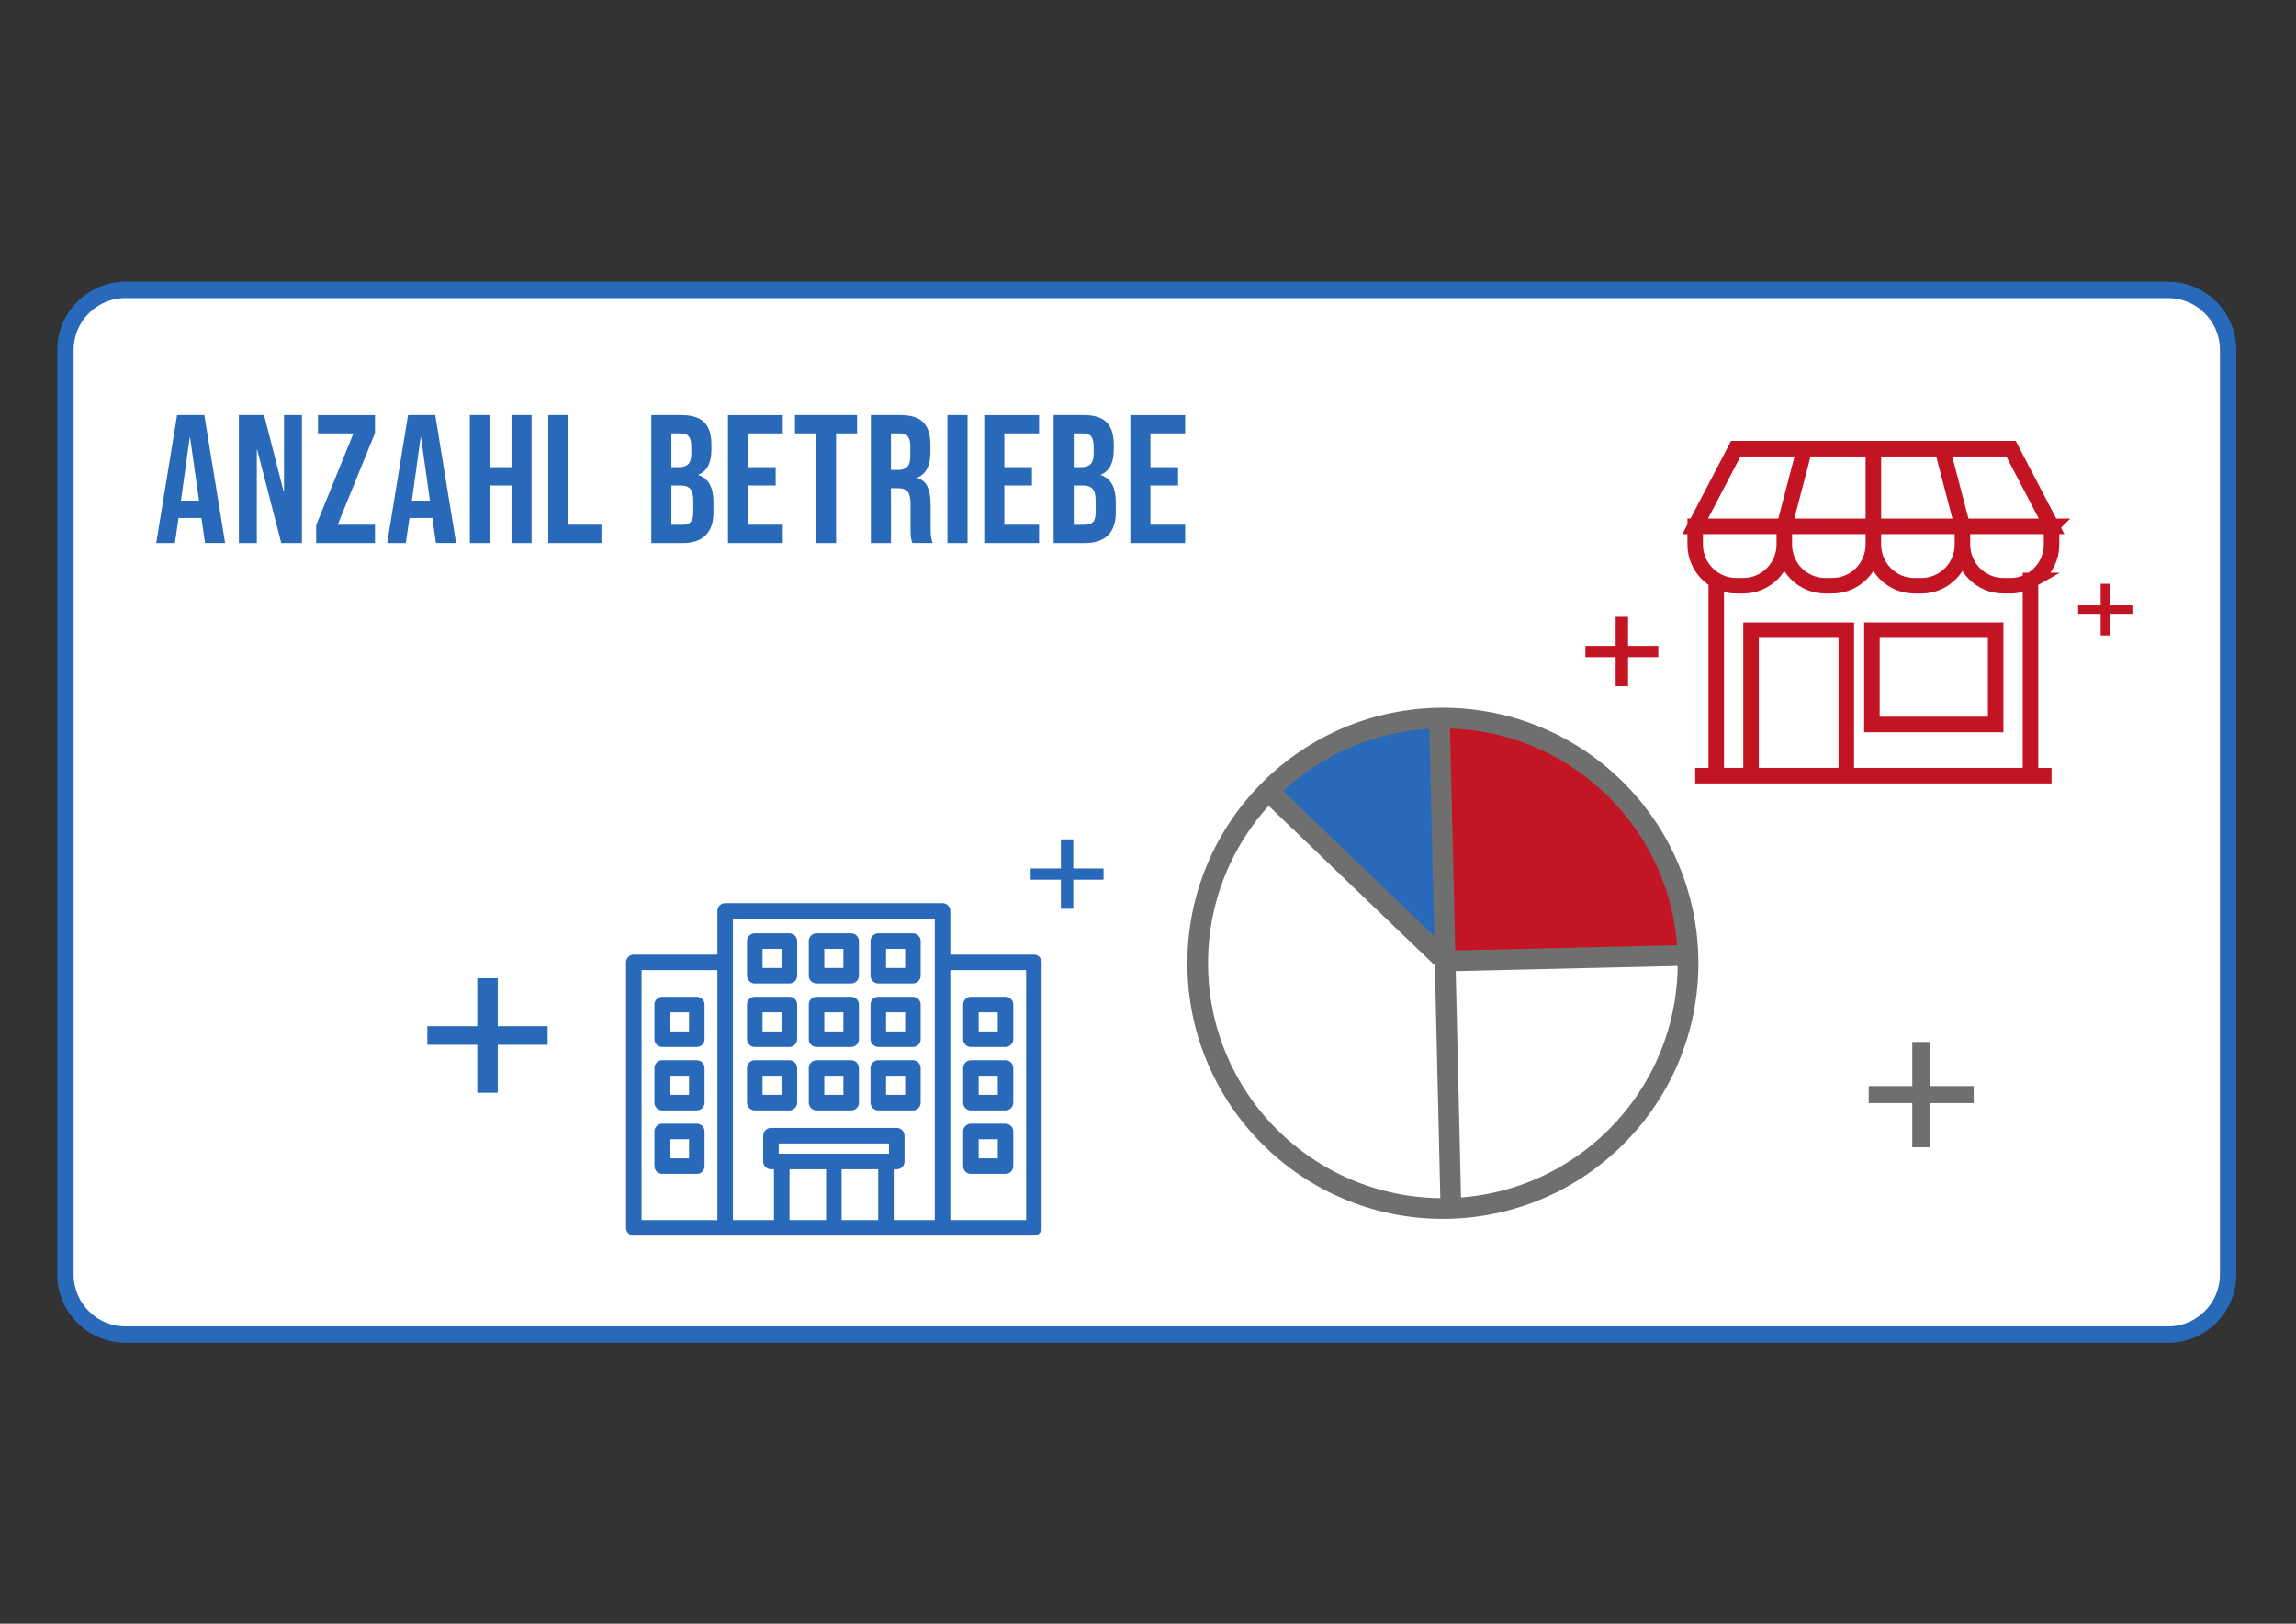
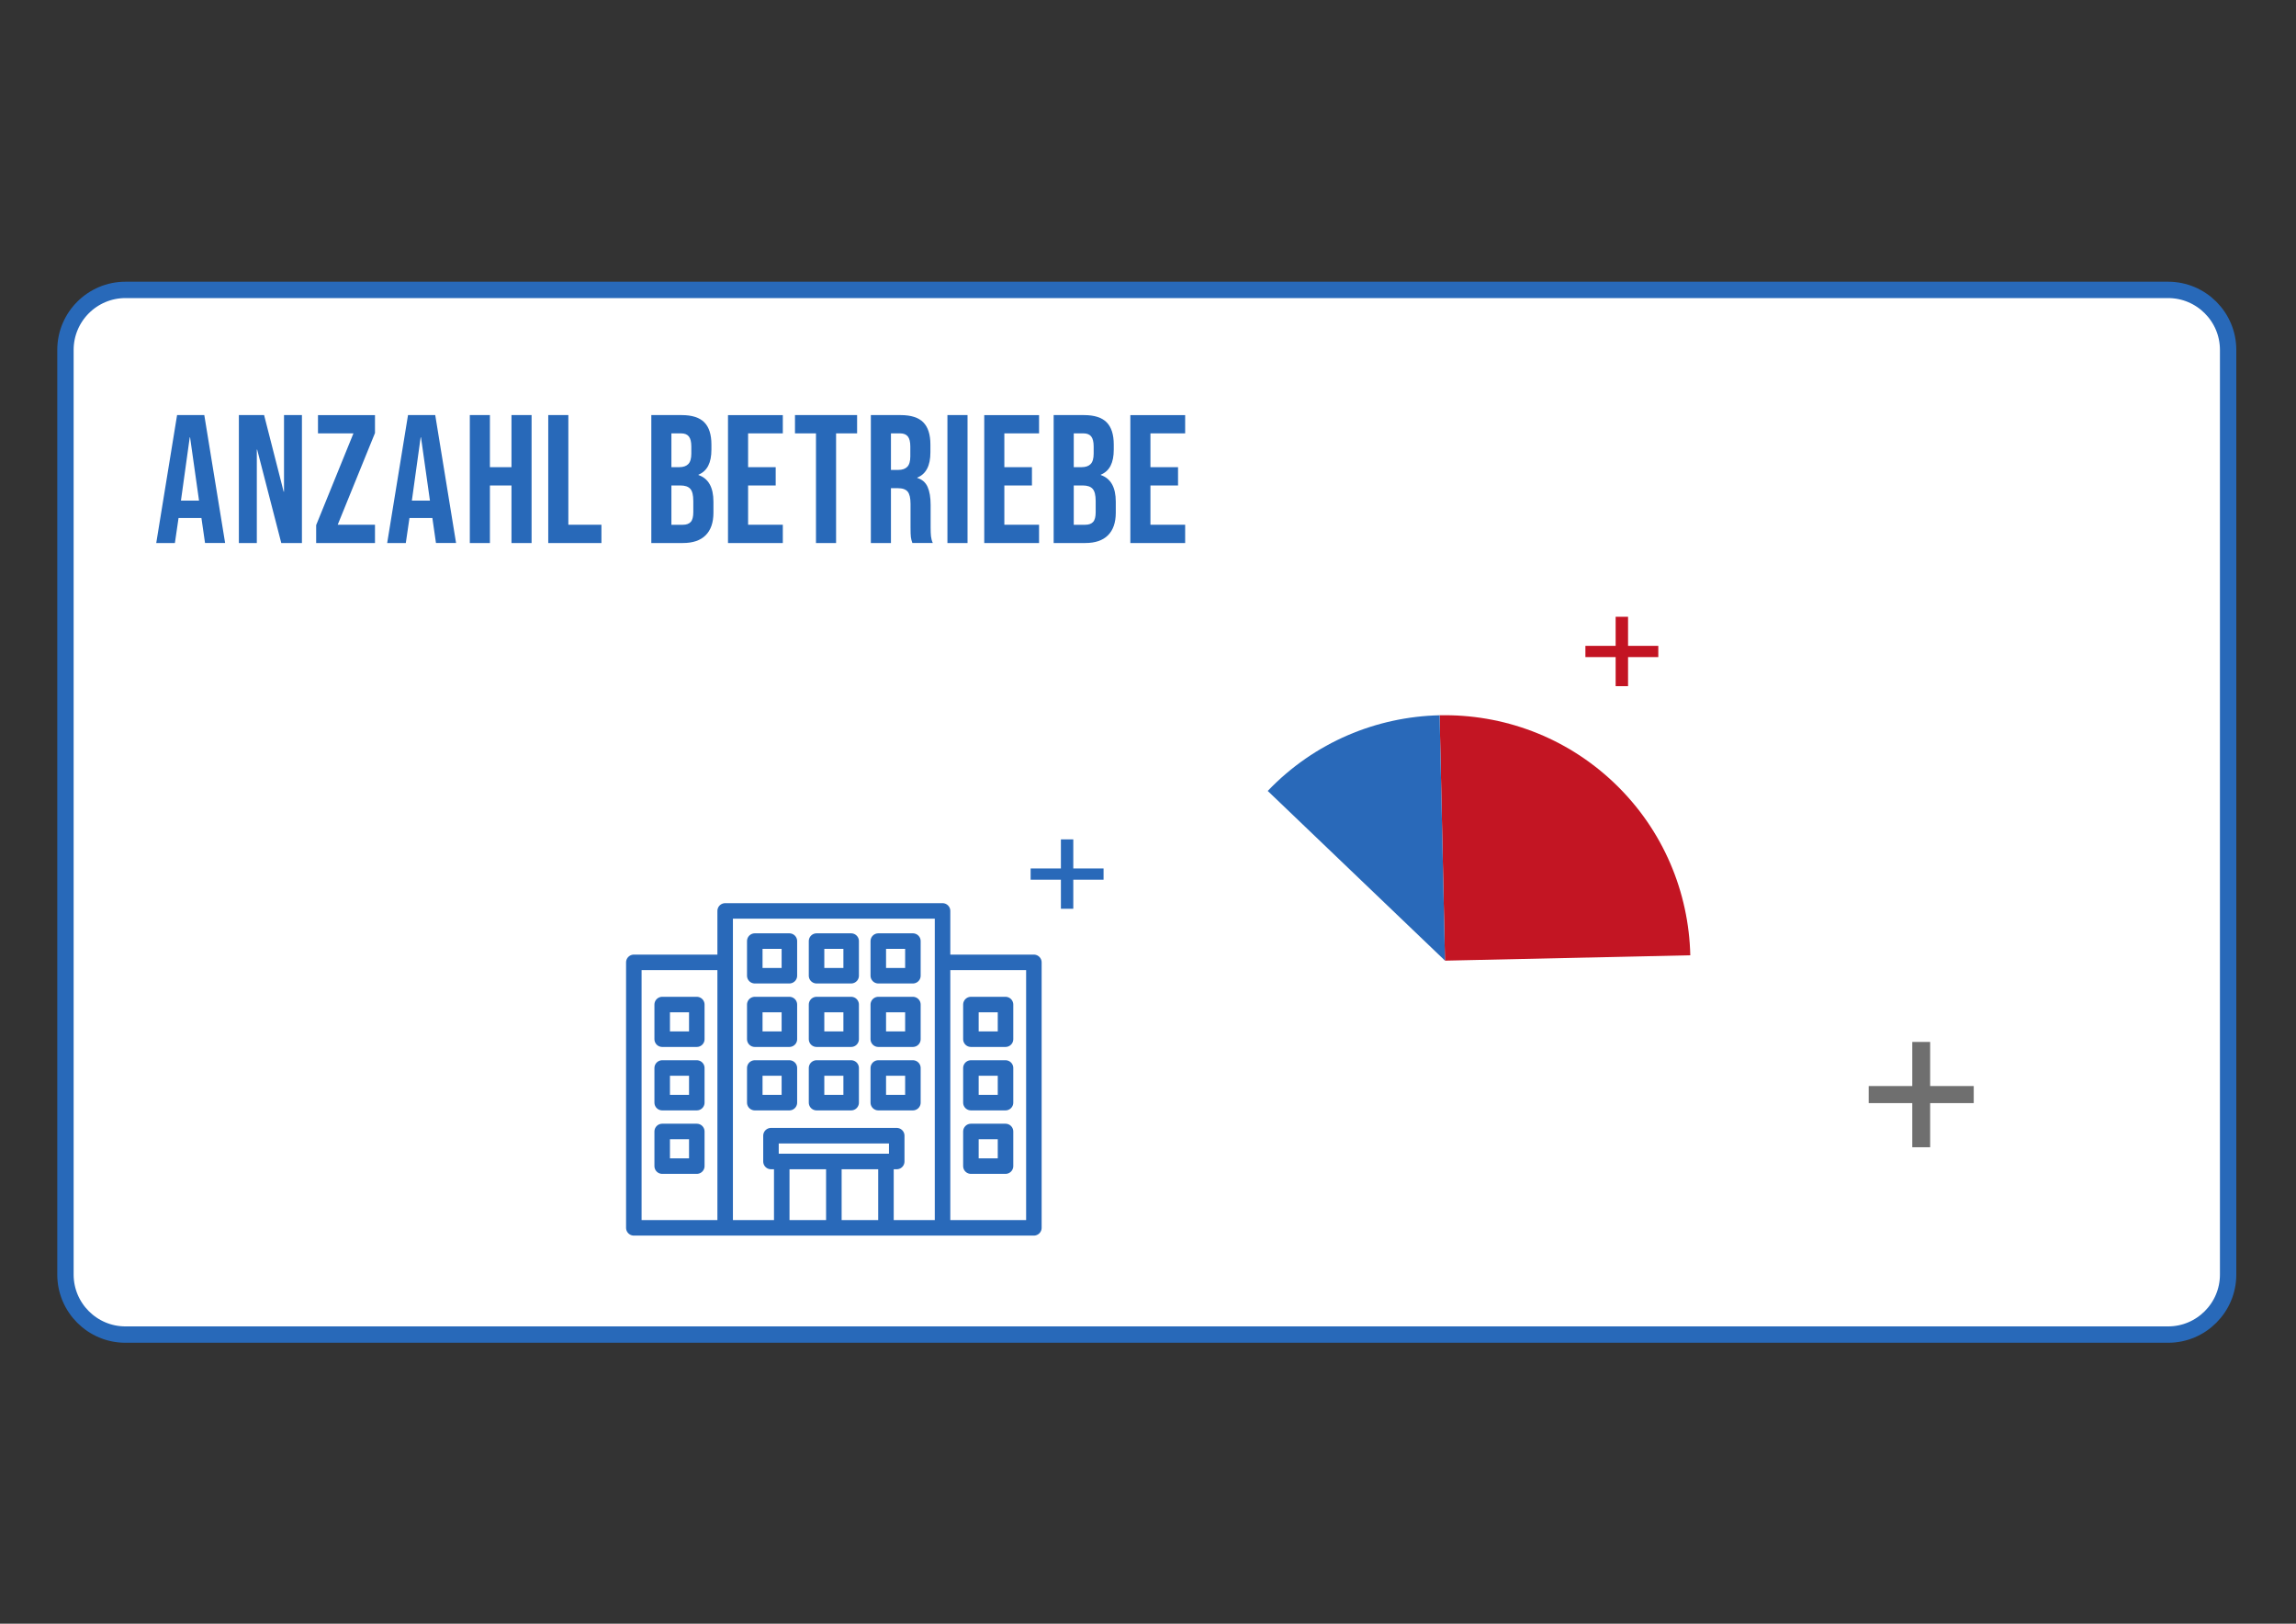
<svg xmlns="http://www.w3.org/2000/svg" version="1.1" viewBox="0 0 841.89 595.28">
  <rect x="0" y="0" width="841.89" height="595.28" fill="#333333" stroke="none" />
  <defs>
    <style>
      .cls-1, .cls-2, .cls-3, .cls-4, .cls-5 {
        fill: none;
      }

      .cls-6 {
        fill: #c31523;
      }

      .cls-2 {
        stroke: #2969b9;
        stroke-linecap: round;
        stroke-linejoin: round;
      }

      .cls-2, .cls-5 {
        stroke-width: 5.69px;
      }

      .cls-7 {
        clip-path: url(#clippath-1);
      }

      .cls-8 {
        fill: #6f6f6f;
      }

      .cls-3 {
        stroke: #6f6f6f;
        stroke-width: 7.59px;
      }

      .cls-3, .cls-5 {
        stroke-miterlimit: 10;
      }

      .cls-9 {
        fill: #fff;
      }

      .cls-10 {
        fill: #c31423;
      }

      .cls-11 {
        fill: #2869b9;
      }

      .cls-4 {
        stroke: #2869b9;
        stroke-width: 6px;
      }

      .cls-12 {
        clip-path: url(#clippath);
      }

      .cls-13 {
        fill: #2969b9;
      }

      .cls-5 {
        stroke: #c31423;
      }
    </style>
    <clipPath id="clippath">
      <rect class="cls-1" x="156.7" y="143.89" width="627.8" height="312.88" />
    </clipPath>
    <clipPath id="clippath-1">
      <rect class="cls-1" x="156.7" y="143.89" width="627.8" height="312.88" />
    </clipPath>
  </defs>
  <g>
    <g id="Ebene_1">
      <g>
        <path class="cls-9" d="M46,106.28c-12.13,0-22,9.87-22,22v339c0,12.13,9.87,22,22,22h749c12.13,0,22-9.87,22-22V128.28c0-12.13-9.87-22-22-22H46Z" />
        <path class="cls-4" d="M46,106.28c-12.13,0-22,9.87-22,22v339c0,12.13,9.87,22,22,22h749c12.13,0,22-9.87,22-22V128.28c0-12.13-9.87-22-22-22H46Z" />
        <polygon class="cls-8" points="701.19 381.99 707.74 381.99 707.74 398.16 723.72 398.16 723.72 404.42 707.74 404.42 707.74 420.6 701.19 420.6 701.19 404.42 685.21 404.42 685.21 398.16 701.19 398.16 701.19 381.99" />
        <polygon class="cls-10" points="596.97 236.78 608.06 236.78 608.06 240.9 596.97 240.9 596.97 251.56 592.42 251.56 592.42 240.9 581.33 240.9 581.33 236.78 592.42 236.78 592.42 226.12 596.97 226.12 596.97 236.78" />
        <path class="cls-6" d="M527.87,262.23c23.01-.48,46.23,7.78,64.18,24.96,17.94,17.18,27.21,40.02,27.74,63.03l-89.95,1.97-1.97-89.95Z" />
        <path class="cls-13" d="M527.87,262.23l1.97,89.95-64.99-62.21c17.17-17.95,40.01-27.21,63.02-27.74" />
        <g class="cls-12">
-           <path class="cls-3" d="M618.97,353.16c0-49.65-40.25-89.9-89.9-89.9s-89.9,40.25-89.9,89.9,40.25,89.9,89.9,89.9,89.9-40.25,89.9-89.9h0ZM466.03,290.96l63.88,61.36,89.87-2.1M527.81,263.22l4.2,179.46" />
-         </g>
-         <polygon class="cls-10" points="770.26 214.02 773.64 214.02 773.64 221.94 781.89 221.94 781.89 225.01 773.64 225.01 773.64 232.93 770.26 232.93 770.26 225.01 762.01 225.01 762.01 221.94 770.26 221.94 770.26 214.02" />
+           </g>
        <polygon class="cls-13" points="389.01 307.73 393.55 307.73 393.55 318.39 404.65 318.39 404.65 322.51 393.55 322.51 393.55 333.17 389.01 333.17 389.01 322.51 377.91 322.51 377.91 318.39 389.01 318.39 389.01 307.73" />
-         <polygon class="cls-13" points="175.01 358.63 182.5 358.63 182.5 376.22 200.81 376.22 200.81 383.03 182.5 383.03 182.5 400.62 175.01 400.62 175.01 383.03 156.7 383.03 156.7 376.22 175.01 376.22 175.01 358.63" />
        <g class="cls-7">
          <path class="cls-2" d="M345.61,450.14h-79.71v-116.18h79.71v116.18ZM289.45,357.71h-12.69v-12.69h12.69v12.69ZM312.1,357.71h-12.69v-12.69h12.69v12.69ZM334.74,357.71h-12.69v-12.69h12.69v12.69ZM289.45,380.98h-12.69v-12.69h12.69v12.69ZM312.1,380.98h-12.69v-12.69h12.69v12.69ZM334.74,380.98h-12.69v-12.69h12.69v12.69ZM289.45,404.24h-12.69v-12.69h12.69v12.69ZM312.1,404.24h-12.69v-12.69h12.69v12.69ZM334.74,404.24h-12.69v-12.69h12.69v12.69ZM368.7,380.98h-12.69v-12.69h12.69v12.69ZM368.7,404.24h-12.69v-12.69h12.69v12.69ZM368.7,427.51h-12.69v-12.69h12.69v12.69ZM328.81,425.82h-46.11v-9.46h46.11v9.46ZM305.75,450.14h-19.1v-24.32h19.1v24.32ZM324.86,450.14h-19.1v-24.32h19.1v24.32ZM379.1,450.14h-33.49v-97.32h33.49v97.32ZM255.5,380.98h-12.69v-12.69h12.69v12.69ZM255.5,404.24h-12.69v-12.69h12.69v12.69ZM255.5,427.51h-12.69v-12.69h12.69v12.69ZM265.9,450.14h-33.49v-97.32h33.49v97.32Z" />
-           <path class="cls-5" d="M686.92,192.96v6.67c0,8.36-6.76,15.11-15.09,15.11h-2.48c-8.34,0-15.09-6.75-15.09-15.11v-6.67h32.66ZM719.58,192.96v6.67c0,8.36-6.76,15.11-15.09,15.11h-2.48c-8.34,0-15.09-6.75-15.09-15.11v-6.67h32.66ZM661.69,164.49l-7.43,28.47h-32.66l14.87-28.47h25.23ZM686.92,164.49h-25.23l-7.43,28.47h32.66v-28.47h0ZM712.16,164.49h-25.23v28.47h32.66l-7.43-28.47h0ZM752.25,192.96h-32.66l-7.43-28.47h25.23l14.87,28.47h0ZM654.26,192.96v6.67c0,8.36-6.76,15.11-15.09,15.11h-2.48c-2.68,0-5.21-.7-7.39-1.93-4.6-2.59-7.71-7.53-7.71-13.18v-6.67h32.66ZM752.25,192.96v6.67c0,5.65-3.11,10.59-7.7,13.18-2.19,1.24-4.71,1.93-7.39,1.93h-2.48c-8.34,0-15.09-6.75-15.09-15.11v-6.67h32.66ZM744.54,212.8v71.56h-115.24v-71.56c2.19,1.24,4.71,1.94,7.39,1.94h2.48c8.33,0,15.09-6.76,15.09-15.12v-6.67h65.33v6.67c0,8.36,6.75,15.12,15.09,15.12h2.48c2.68,0,5.2-.7,7.39-1.94h0ZM621.6,284.37h130.65M676.99,284.37h-34.92v-53.35h34.92v53.35ZM731.77,265.61h-45.38v-34.59h45.38v34.59Z" />
        </g>
        <path class="cls-11" d="M57.3,199.08h6.83l1.34-9.18h8.37v-.13l1.34,9.31h7.37l-7.64-46.9h-9.98l-7.64,46.9h0ZM66.35,183.53l3.22-23.18h.13l3.28,23.18h-6.63ZM87.6,199.08h6.57v-34.24h.13l8.84,34.24h7.57v-46.9h-6.57v28.07h-.13l-7.17-28.07h-9.25v46.9h0ZM115.93,199.08h21.57v-6.7h-13.67l13.67-33.63v-6.57h-20.9v6.7h13l-13.67,33.63v6.57h0ZM141.97,199.08h6.83l1.34-9.18h8.38v-.13l1.34,9.31h7.37l-7.64-46.9h-9.98l-7.64,46.9h0ZM151.02,183.53l3.22-23.18h.13l3.28,23.18h-6.63ZM172.27,199.08h7.37v-21.1h7.91v21.1h7.37v-46.9h-7.37v19.1h-7.91v-19.1h-7.37v46.9h0ZM201.03,199.08h19.5v-6.7h-12.13v-40.2h-7.37v46.9h0ZM238.82,199.08h11.59c3.66,0,6.44-.95,8.34-2.85s2.85-4.66,2.85-8.27v-4.02c0-5.27-1.83-8.53-5.49-9.78v-.13c1.61-.67,2.8-1.76,3.58-3.28.78-1.52,1.17-3.48,1.17-5.9v-1.88c0-3.66-.87-6.38-2.61-8.14-1.74-1.76-4.51-2.65-8.31-2.65h-11.12v46.9h0ZM246.19,171.27v-12.39h3.55c1.3,0,2.25.38,2.85,1.14.6.76.9,1.99.9,3.68v2.61c0,1.79-.37,3.06-1.11,3.82-.74.76-1.84,1.14-3.32,1.14h-2.88ZM246.19,192.38v-14.4h3.28c1.7,0,2.92.41,3.65,1.24.74.83,1.1,2.31,1.1,4.46v4.09c0,1.7-.31,2.89-.94,3.58-.63.69-1.59,1.04-2.88,1.04h-4.22ZM266.94,199.08h20.1v-6.7h-12.73v-14.4h10.12v-6.7h-10.12v-12.39h12.73v-6.7h-20.1v46.9h0ZM299.2,199.08h7.37v-40.2h7.71v-6.7h-22.78v6.7h7.7v40.2h0ZM319.32,199.08h7.37v-20.1h2.55c1.7,0,2.89.43,3.59,1.27.69.85,1.04,2.35,1.04,4.49v8.58c0,1.74.04,2.95.13,3.62.09.67.27,1.38.54,2.14h7.5c-.36-.8-.58-1.62-.67-2.45-.09-.83-.13-1.91-.13-3.25v-8.24c0-2.77-.37-4.98-1.11-6.63-.74-1.65-2-2.75-3.79-3.28v-.13c3.22-1.3,4.82-4.38,4.82-9.25v-2.88c0-3.66-.87-6.38-2.61-8.14-1.74-1.76-4.51-2.65-8.31-2.65h-10.92v46.9h0ZM326.69,172.28v-13.4h3.35c1.29,0,2.24.38,2.85,1.14.6.76.9,1.99.9,3.68v3.62c0,1.79-.37,3.06-1.11,3.82-.74.76-1.84,1.14-3.32,1.14h-2.68ZM347.4,199.08h7.37v-46.9h-7.37v46.9h0ZM360.9,199.08h20.1v-6.7h-12.73v-14.4h10.12v-6.7h-10.12v-12.39h12.73v-6.7h-20.1v46.9h0ZM386.35,199.08h11.59c3.66,0,6.44-.95,8.34-2.85s2.85-4.66,2.85-8.27v-4.02c0-5.27-1.83-8.53-5.49-9.78v-.13c1.61-.67,2.8-1.76,3.58-3.28.78-1.52,1.17-3.48,1.17-5.9v-1.88c0-3.66-.87-6.38-2.61-8.14-1.74-1.76-4.51-2.65-8.31-2.65h-11.12v46.9h0ZM393.72,171.27v-12.39h3.55c1.3,0,2.24.38,2.85,1.14.6.76.9,1.99.9,3.68v2.61c0,1.79-.37,3.06-1.11,3.82-.74.76-1.84,1.14-3.32,1.14h-2.88ZM393.72,192.38v-14.4h3.28c1.7,0,2.92.41,3.65,1.24.74.83,1.11,2.31,1.11,4.46v4.09c0,1.7-.31,2.89-.94,3.58-.63.69-1.59,1.04-2.88,1.04h-4.22ZM414.47,199.08h20.1v-6.7h-12.73v-14.4h10.12v-6.7h-10.12v-12.39h12.73v-6.7h-20.1v46.9h0Z" />
      </g>
    </g>
  </g>
</svg>